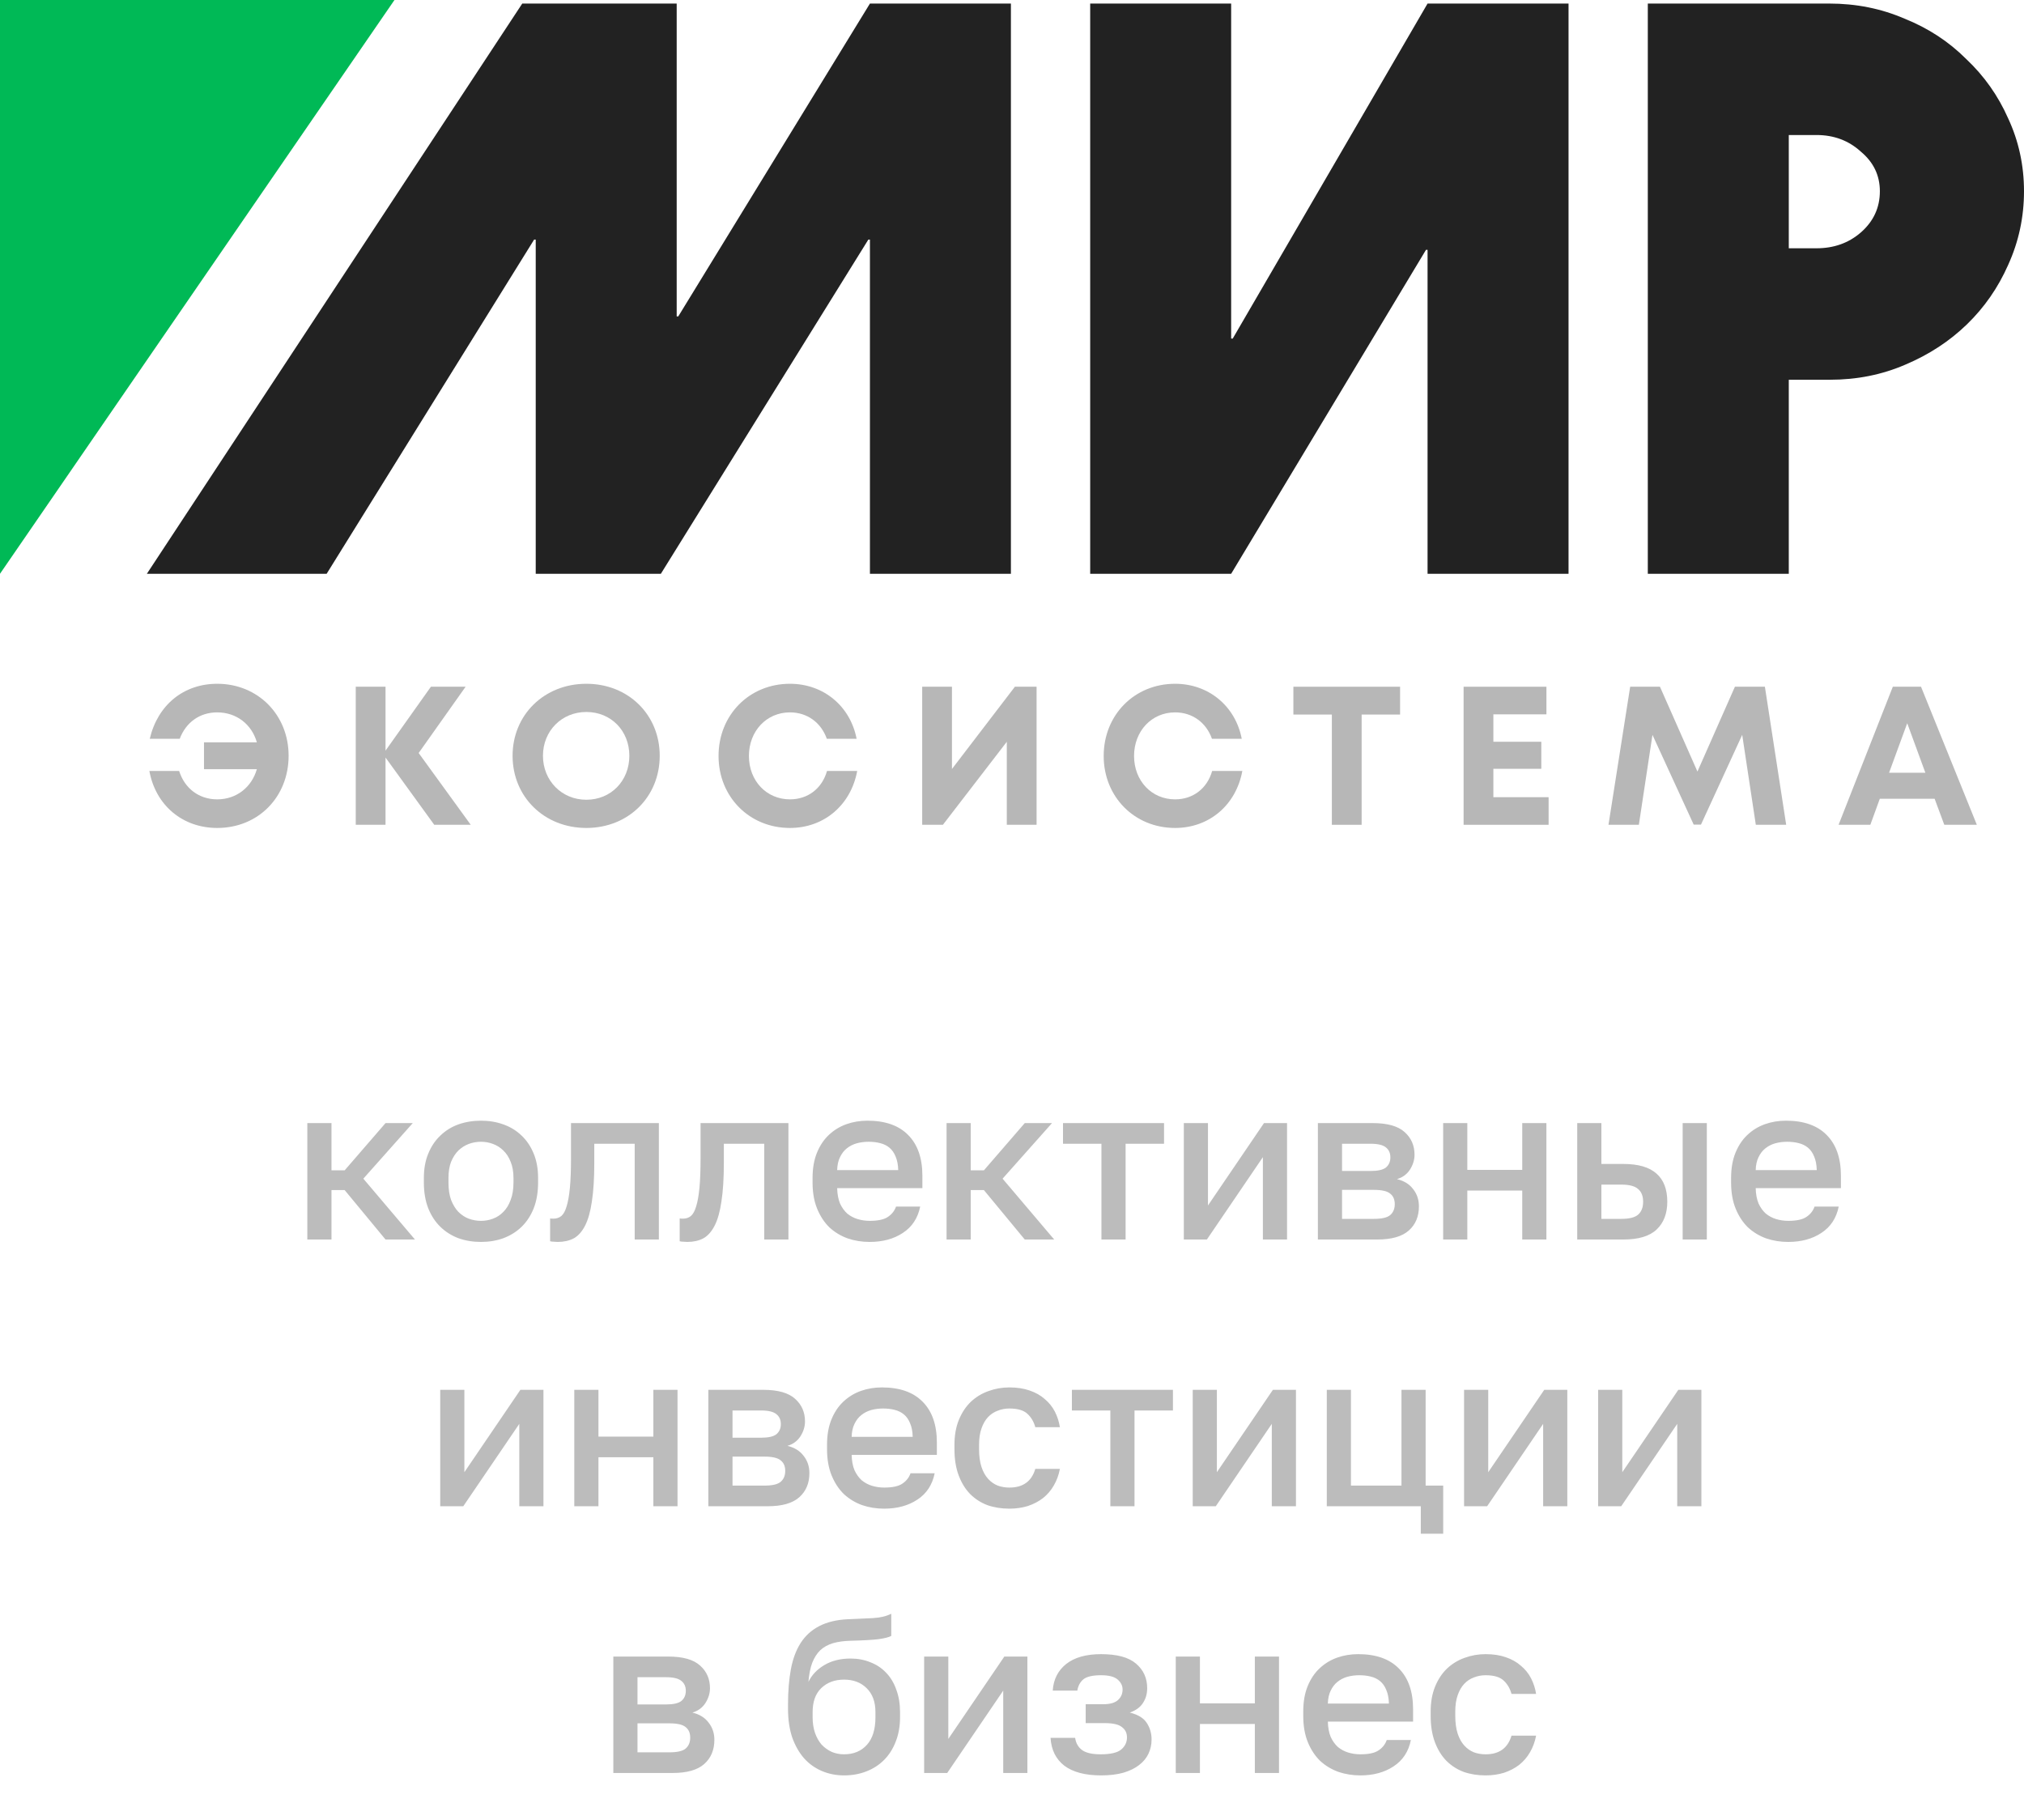
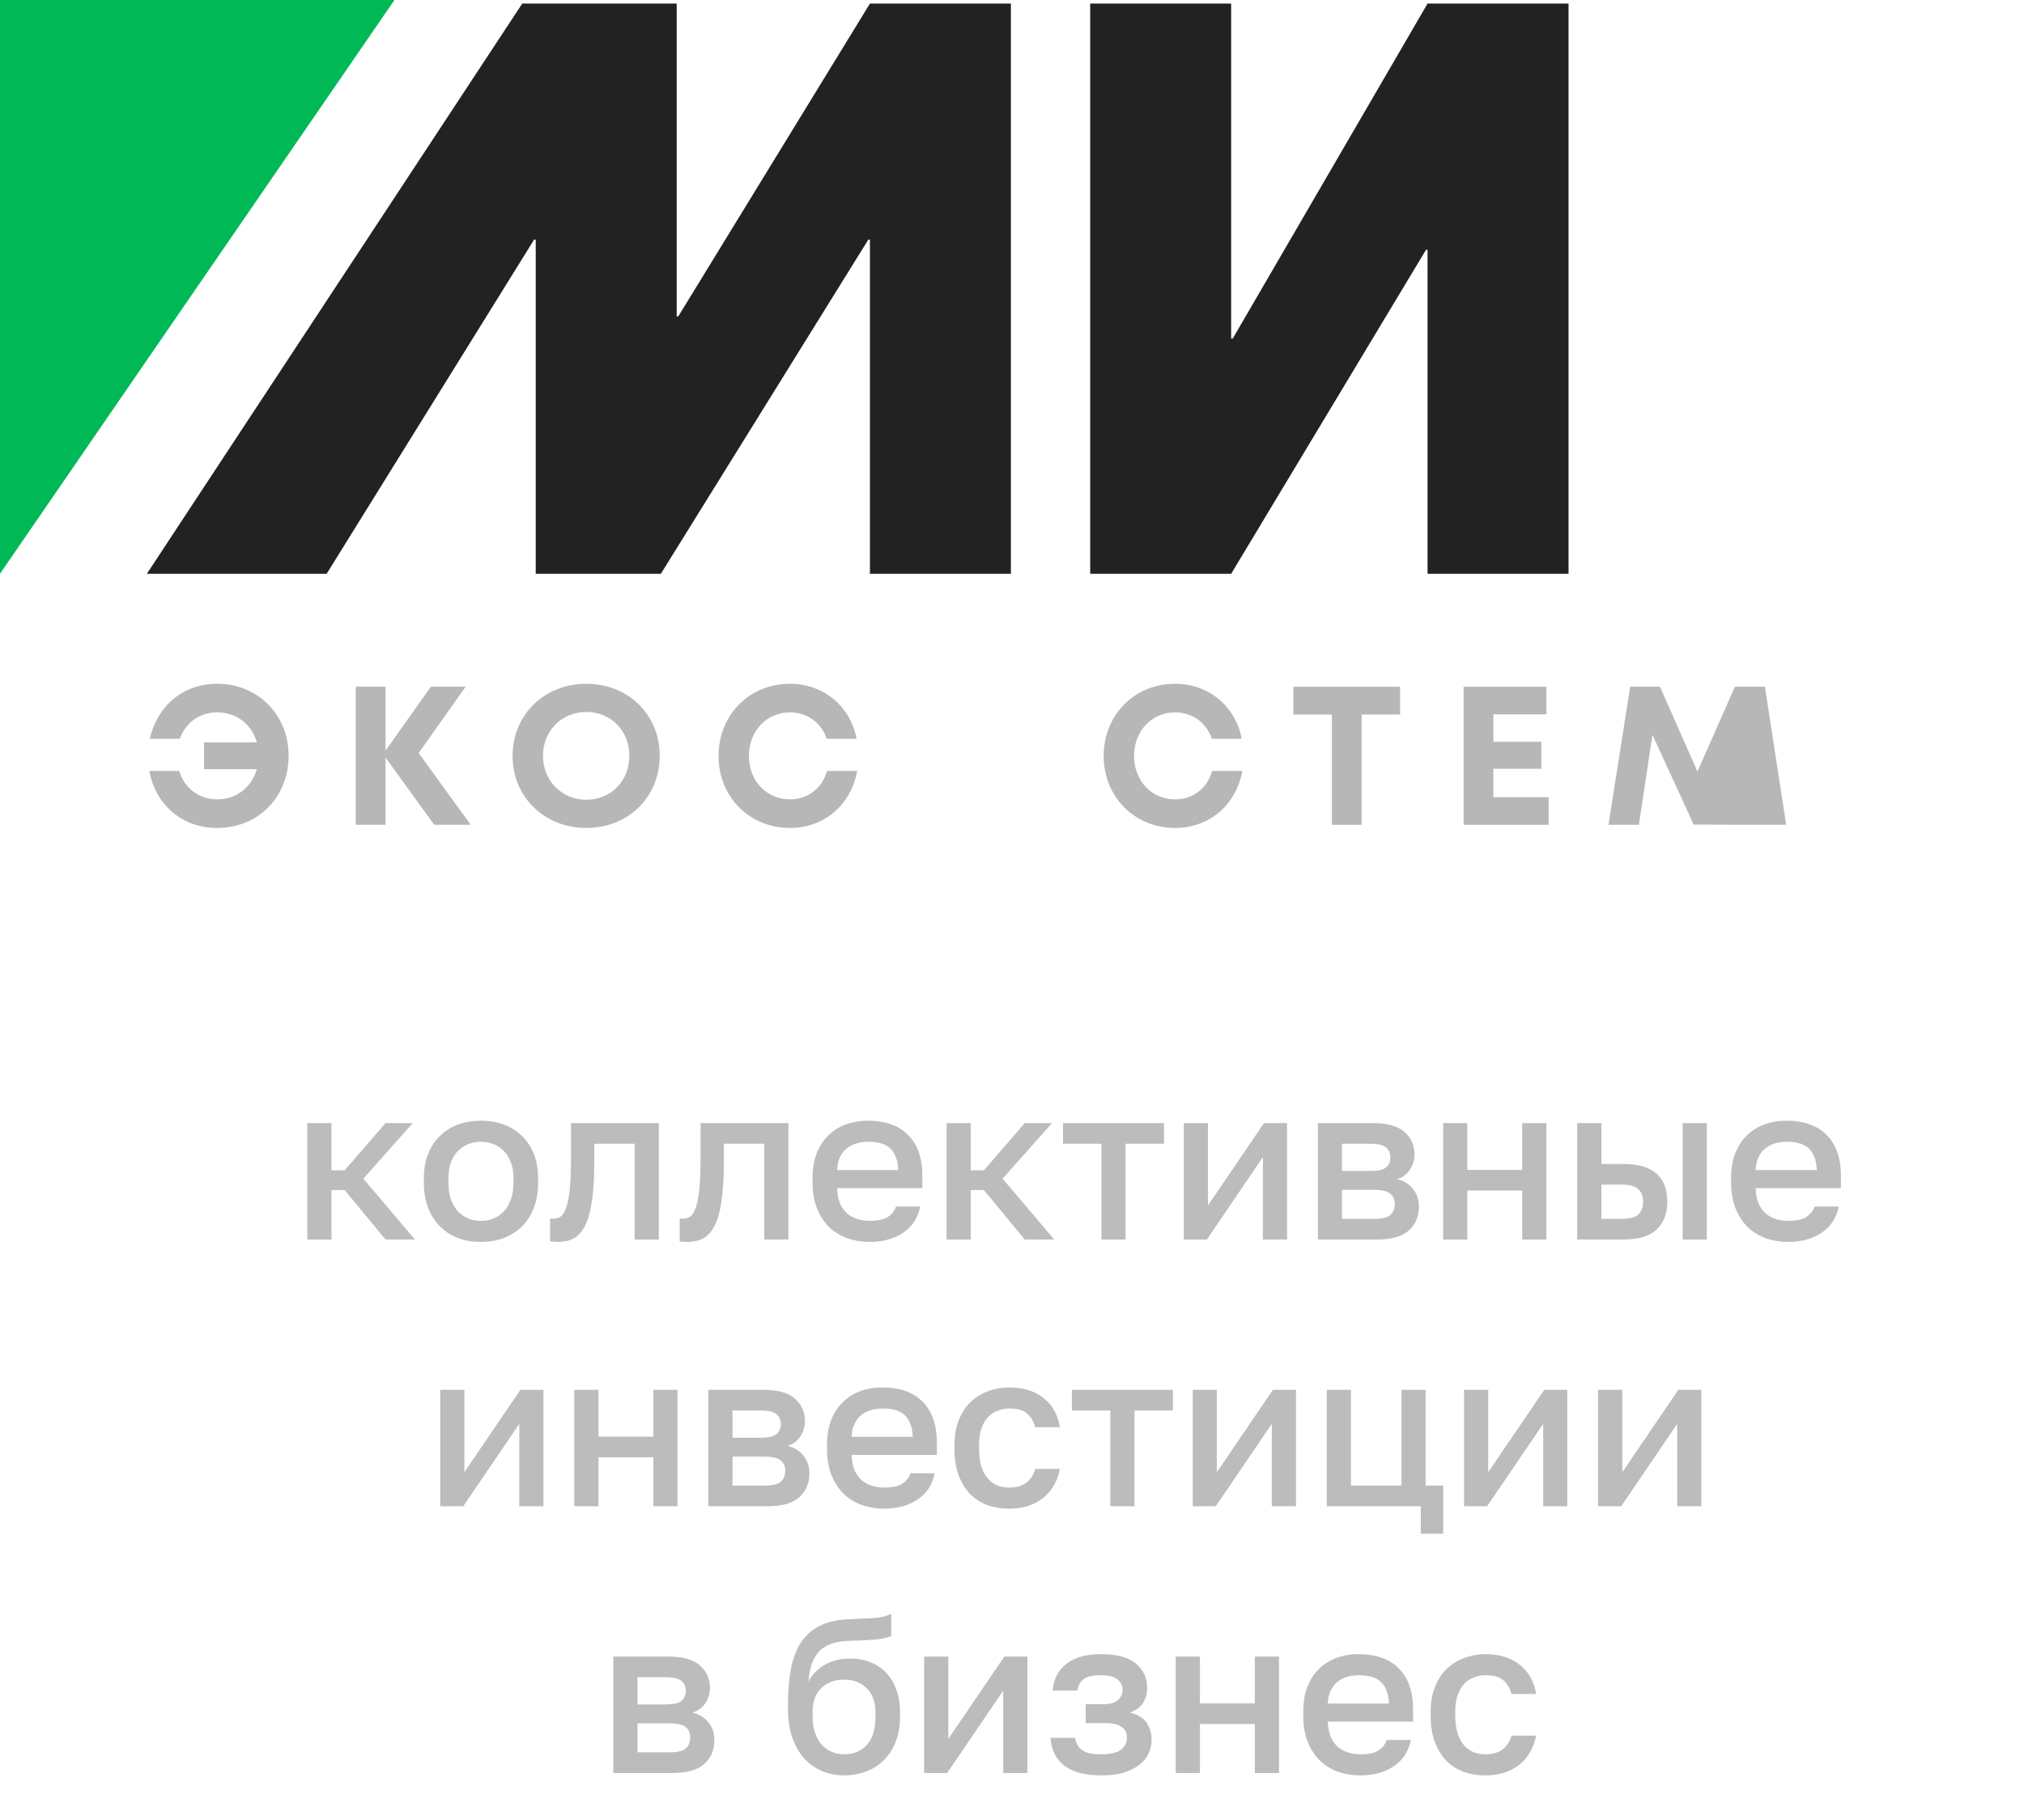
<svg xmlns="http://www.w3.org/2000/svg" width="258" height="232" viewBox="0 0 258 232" fill="none">
  <path d="M39.175 143.16H42.255V149.18H43.935L49.143 143.16H52.615L46.315 150.244L52.895 158H49.143L43.935 151.7H42.255V158H39.175V143.16ZM61.31 158.308C60.283 158.308 59.322 158.149 58.426 157.832C57.549 157.496 56.783 157.011 56.13 156.376C55.477 155.741 54.964 154.957 54.59 154.024C54.217 153.072 54.03 151.971 54.03 150.72V150.16C54.03 148.984 54.217 147.948 54.59 147.052C54.964 146.137 55.477 145.372 56.13 144.756C56.783 144.121 57.549 143.645 58.426 143.328C59.322 143.011 60.283 142.852 61.31 142.852C62.337 142.852 63.289 143.011 64.166 143.328C65.062 143.645 65.837 144.121 66.49 144.756C67.144 145.372 67.657 146.137 68.03 147.052C68.403 147.948 68.59 148.984 68.59 150.16V150.72C68.59 151.971 68.403 153.072 68.03 154.024C67.657 154.957 67.144 155.741 66.49 156.376C65.837 157.011 65.062 157.496 64.166 157.832C63.289 158.149 62.337 158.308 61.31 158.308ZM61.31 155.62C61.852 155.62 62.365 155.527 62.85 155.34C63.354 155.153 63.793 154.864 64.166 154.472C64.558 154.08 64.866 153.576 65.09 152.96C65.333 152.344 65.454 151.597 65.454 150.72V150.16C65.454 149.357 65.333 148.667 65.09 148.088C64.866 147.509 64.558 147.033 64.166 146.66C63.793 146.287 63.354 146.007 62.85 145.82C62.365 145.633 61.852 145.54 61.31 145.54C60.769 145.54 60.246 145.633 59.742 145.82C59.257 146.007 58.818 146.287 58.426 146.66C58.053 147.033 57.745 147.509 57.502 148.088C57.278 148.667 57.166 149.357 57.166 150.16V150.72C57.166 151.597 57.278 152.344 57.502 152.96C57.745 153.576 58.053 154.08 58.426 154.472C58.818 154.864 59.257 155.153 59.742 155.34C60.246 155.527 60.769 155.62 61.31 155.62ZM71.106 158.308C70.956 158.308 70.788 158.299 70.602 158.28C70.434 158.28 70.275 158.261 70.126 158.224V155.312C70.219 155.331 70.359 155.34 70.546 155.34C70.938 155.34 71.274 155.228 71.554 155.004C71.834 154.761 72.058 154.351 72.226 153.772C72.412 153.175 72.552 152.381 72.646 151.392C72.739 150.403 72.786 149.152 72.786 147.64V143.16H83.986V158H80.906V145.792H75.754V148.2C75.754 150.197 75.651 151.849 75.446 153.156C75.259 154.444 74.97 155.471 74.578 156.236C74.186 157.001 73.7 157.543 73.122 157.86C72.543 158.159 71.871 158.308 71.106 158.308ZM87.621 158.308C87.472 158.308 87.304 158.299 87.117 158.28C86.949 158.28 86.791 158.261 86.641 158.224V155.312C86.735 155.331 86.875 155.34 87.061 155.34C87.453 155.34 87.789 155.228 88.069 155.004C88.349 154.761 88.573 154.351 88.741 153.772C88.928 153.175 89.068 152.381 89.161 151.392C89.255 150.403 89.301 149.152 89.301 147.64V143.16H100.501V158H97.421V145.792H92.269V148.2C92.269 150.197 92.167 151.849 91.961 153.156C91.775 154.444 91.485 155.471 91.093 156.236C90.701 157.001 90.216 157.543 89.637 157.86C89.059 158.159 88.387 158.308 87.621 158.308ZM110.857 158.308C109.868 158.308 108.934 158.159 108.057 157.86C107.18 157.543 106.405 157.076 105.733 156.46C105.08 155.825 104.557 155.032 104.165 154.08C103.773 153.128 103.577 152.008 103.577 150.72V150.16C103.577 148.928 103.764 147.855 104.137 146.94C104.51 146.025 105.014 145.269 105.649 144.672C106.302 144.056 107.049 143.599 107.889 143.3C108.729 143.001 109.625 142.852 110.577 142.852C112.836 142.852 114.562 143.459 115.757 144.672C116.97 145.885 117.577 147.621 117.577 149.88V151.448H106.713C106.732 152.213 106.853 152.867 107.077 153.408C107.32 153.931 107.628 154.36 108.001 154.696C108.393 155.013 108.832 155.247 109.317 155.396C109.821 155.545 110.334 155.62 110.857 155.62C111.921 155.62 112.696 155.452 113.181 155.116C113.685 154.78 114.03 154.341 114.217 153.8H117.297C116.998 155.275 116.261 156.395 115.085 157.16C113.928 157.925 112.518 158.308 110.857 158.308ZM110.717 145.54C110.194 145.54 109.69 145.605 109.205 145.736C108.738 145.867 108.318 146.081 107.945 146.38C107.59 146.66 107.301 147.033 107.077 147.5C106.853 147.948 106.732 148.499 106.713 149.152H114.497C114.478 148.461 114.366 147.883 114.161 147.416C113.974 146.949 113.713 146.576 113.377 146.296C113.041 146.016 112.64 145.82 112.173 145.708C111.725 145.596 111.24 145.54 110.717 145.54ZM120.659 143.16H123.739V149.18H125.419L130.627 143.16H134.099L127.799 150.244L134.379 158H130.627L125.419 151.7H123.739V158H120.659V143.16ZM140.401 145.792H135.501V143.16H148.381V145.792H143.481V158H140.401V145.792ZM150.901 143.16H153.981V153.66L161.121 143.16H164.061V158H160.981V147.5L153.841 158H150.901V143.16ZM167.991 143.16H174.991C176.858 143.16 178.211 143.543 179.051 144.308C179.891 145.055 180.311 146.016 180.311 147.192C180.311 147.845 180.115 148.48 179.723 149.096C179.331 149.693 178.781 150.095 178.071 150.3C178.986 150.524 179.677 150.953 180.143 151.588C180.629 152.204 180.871 152.932 180.871 153.772C180.871 155.06 180.442 156.087 179.583 156.852C178.725 157.617 177.381 158 175.551 158H167.991V143.16ZM175.131 155.368C176.139 155.368 176.83 155.209 177.203 154.892C177.595 154.556 177.791 154.089 177.791 153.492C177.791 152.895 177.595 152.447 177.203 152.148C176.83 151.831 176.139 151.672 175.131 151.672H171.071V155.368H175.131ZM174.711 149.264C175.645 149.264 176.298 149.115 176.671 148.816C177.045 148.499 177.231 148.069 177.231 147.528C177.231 146.987 177.045 146.567 176.671 146.268C176.298 145.951 175.645 145.792 174.711 145.792H171.071V149.264H174.711ZM183.96 143.16H187.04V149.124H194.04V143.16H197.12V158H194.04V151.756H187.04V158H183.96V143.16ZM201.05 143.16H204.13V148.368H206.93C208.834 148.368 210.243 148.779 211.158 149.6C212.073 150.403 212.53 151.597 212.53 153.184C212.53 154.677 212.082 155.853 211.186 156.712C210.29 157.571 208.871 158 206.93 158H201.05V143.16ZM206.65 155.368C207.677 155.368 208.395 155.191 208.806 154.836C209.235 154.463 209.45 153.912 209.45 153.184C209.45 152.456 209.235 151.915 208.806 151.56C208.395 151.187 207.677 151 206.65 151H204.13V155.368H206.65ZM214.49 143.16H217.57V158H214.49V143.16ZM227.943 158.308C226.954 158.308 226.02 158.159 225.143 157.86C224.266 157.543 223.491 157.076 222.819 156.46C222.166 155.825 221.643 155.032 221.251 154.08C220.859 153.128 220.663 152.008 220.663 150.72V150.16C220.663 148.928 220.85 147.855 221.223 146.94C221.596 146.025 222.1 145.269 222.735 144.672C223.388 144.056 224.135 143.599 224.975 143.3C225.815 143.001 226.711 142.852 227.663 142.852C229.922 142.852 231.648 143.459 232.843 144.672C234.056 145.885 234.663 147.621 234.663 149.88V151.448H223.799C223.818 152.213 223.939 152.867 224.163 153.408C224.406 153.931 224.714 154.36 225.087 154.696C225.479 155.013 225.918 155.247 226.403 155.396C226.907 155.545 227.42 155.62 227.943 155.62C229.007 155.62 229.782 155.452 230.267 155.116C230.771 154.78 231.116 154.341 231.303 153.8H234.383C234.084 155.275 233.347 156.395 232.171 157.16C231.014 157.925 229.604 158.308 227.943 158.308ZM227.803 145.54C227.28 145.54 226.776 145.605 226.291 145.736C225.824 145.867 225.404 146.081 225.031 146.38C224.676 146.66 224.387 147.033 224.163 147.5C223.939 147.948 223.818 148.499 223.799 149.152H231.583C231.564 148.461 231.452 147.883 231.247 147.416C231.06 146.949 230.799 146.576 230.463 146.296C230.127 146.016 229.726 145.82 229.259 145.708C228.811 145.596 228.326 145.54 227.803 145.54ZM56.114 177.16H59.194V187.66L66.334 177.16H69.274V192H66.194V181.5L59.054 192H56.114V177.16ZM73.204 177.16H76.284V183.124H83.284V177.16H86.364V192H83.284V185.756H76.284V192H73.204V177.16ZM90.294 177.16H97.294C99.161 177.16 100.514 177.543 101.354 178.308C102.194 179.055 102.614 180.016 102.614 181.192C102.614 181.845 102.418 182.48 102.026 183.096C101.634 183.693 101.083 184.095 100.374 184.3C101.289 184.524 101.979 184.953 102.446 185.588C102.931 186.204 103.174 186.932 103.174 187.772C103.174 189.06 102.745 190.087 101.886 190.852C101.027 191.617 99.683 192 97.854 192H90.294V177.16ZM97.434 189.368C98.442 189.368 99.133 189.209 99.506 188.892C99.898 188.556 100.094 188.089 100.094 187.492C100.094 186.895 99.898 186.447 99.506 186.148C99.133 185.831 98.442 185.672 97.434 185.672H93.374V189.368H97.434ZM97.014 183.264C97.947 183.264 98.601 183.115 98.974 182.816C99.347 182.499 99.534 182.069 99.534 181.528C99.534 180.987 99.347 180.567 98.974 180.268C98.601 179.951 97.947 179.792 97.014 179.792H93.374V183.264H97.014ZM112.703 192.308C111.713 192.308 110.78 192.159 109.903 191.86C109.025 191.543 108.251 191.076 107.579 190.46C106.925 189.825 106.403 189.032 106.011 188.08C105.619 187.128 105.423 186.008 105.423 184.72V184.16C105.423 182.928 105.609 181.855 105.983 180.94C106.356 180.025 106.86 179.269 107.495 178.672C108.148 178.056 108.895 177.599 109.735 177.3C110.575 177.001 111.471 176.852 112.423 176.852C114.681 176.852 116.408 177.459 117.603 178.672C118.816 179.885 119.423 181.621 119.423 183.88V185.448H108.559C108.577 186.213 108.699 186.867 108.923 187.408C109.165 187.931 109.473 188.36 109.847 188.696C110.239 189.013 110.677 189.247 111.163 189.396C111.667 189.545 112.18 189.62 112.703 189.62C113.767 189.62 114.541 189.452 115.027 189.116C115.531 188.78 115.876 188.341 116.063 187.8H119.143C118.844 189.275 118.107 190.395 116.931 191.16C115.773 191.925 114.364 192.308 112.703 192.308ZM112.563 179.54C112.04 179.54 111.536 179.605 111.051 179.736C110.584 179.867 110.164 180.081 109.791 180.38C109.436 180.66 109.147 181.033 108.923 181.5C108.699 181.948 108.577 182.499 108.559 183.152H116.343C116.324 182.461 116.212 181.883 116.007 181.416C115.82 180.949 115.559 180.576 115.223 180.296C114.887 180.016 114.485 179.82 114.019 179.708C113.571 179.596 113.085 179.54 112.563 179.54ZM128.665 192.308C127.657 192.308 126.724 192.159 125.865 191.86C125.025 191.543 124.288 191.067 123.653 190.432C123.037 189.797 122.552 189.004 122.197 188.052C121.842 187.1 121.665 185.989 121.665 184.72V184.16C121.665 182.965 121.852 181.911 122.225 180.996C122.598 180.081 123.102 179.316 123.737 178.7C124.39 178.084 125.137 177.627 125.977 177.328C126.836 177.011 127.732 176.852 128.665 176.852C129.636 176.852 130.494 176.983 131.241 177.244C132.006 177.505 132.65 177.869 133.173 178.336C133.714 178.784 134.144 179.316 134.461 179.932C134.778 180.548 134.993 181.211 135.105 181.92H131.969C131.782 181.229 131.446 180.66 130.961 180.212C130.476 179.764 129.71 179.54 128.665 179.54C128.142 179.54 127.648 179.633 127.181 179.82C126.714 179.988 126.304 180.259 125.949 180.632C125.594 181.005 125.314 181.491 125.109 182.088C124.904 182.667 124.801 183.357 124.801 184.16V184.72C124.801 185.597 124.904 186.353 125.109 186.988C125.314 187.604 125.594 188.108 125.949 188.5C126.304 188.892 126.714 189.181 127.181 189.368C127.648 189.536 128.142 189.62 128.665 189.62C130.401 189.62 131.502 188.827 131.969 187.24H135.105C134.956 188.024 134.694 188.733 134.321 189.368C133.966 189.984 133.509 190.516 132.949 190.964C132.389 191.393 131.745 191.729 131.017 191.972C130.289 192.196 129.505 192.308 128.665 192.308ZM141.536 179.792H136.636V177.16H149.516V179.792H144.616V192H141.536V179.792ZM152.036 177.16H155.116V187.66L162.256 177.16H165.196V192H162.116V181.5L154.976 192H152.036V177.16ZM181.11 192H169.126V177.16H172.206V189.368H178.646V177.16H181.726V189.368H183.966V195.5H181.11V192ZM186.626 177.16H189.706V187.66L196.846 177.16H199.786V192H196.706V181.5L189.566 192H186.626V177.16ZM203.716 177.16H206.796V187.66L213.936 177.16H216.876V192H213.796V181.5L206.656 192H203.716V177.16ZM78.181 211.16H85.181C87.047 211.16 88.401 211.543 89.241 212.308C90.081 213.055 90.501 214.016 90.501 215.192C90.501 215.845 90.305 216.48 89.913 217.096C89.521 217.693 88.97 218.095 88.261 218.3C89.175 218.524 89.866 218.953 90.333 219.588C90.818 220.204 91.061 220.932 91.061 221.772C91.061 223.06 90.631 224.087 89.773 224.852C88.914 225.617 87.57 226 85.741 226H78.181V211.16ZM85.321 223.368C86.329 223.368 87.019 223.209 87.393 222.892C87.785 222.556 87.981 222.089 87.981 221.492C87.981 220.895 87.785 220.447 87.393 220.148C87.019 219.831 86.329 219.672 85.321 219.672H81.261V223.368H85.321ZM84.901 217.264C85.834 217.264 86.487 217.115 86.861 216.816C87.234 216.499 87.421 216.069 87.421 215.528C87.421 214.987 87.234 214.567 86.861 214.268C86.487 213.951 85.834 213.792 84.901 213.792H81.261V217.264H84.901ZM107.589 226.308C106.581 226.308 105.639 226.121 104.761 225.748C103.884 225.375 103.128 224.833 102.493 224.124C101.859 223.396 101.355 222.509 100.981 221.464C100.627 220.4 100.449 219.187 100.449 217.824V217.264C100.449 215.584 100.571 214.091 100.813 212.784C101.056 211.477 101.467 210.367 102.045 209.452C102.643 208.519 103.427 207.8 104.397 207.296C105.387 206.773 106.609 206.475 108.065 206.4C109.241 206.344 110.305 206.297 111.257 206.26C112.209 206.204 112.993 206.017 113.609 205.7V208.528C113.311 208.696 112.76 208.836 111.957 208.948C111.155 209.041 109.997 209.107 108.485 209.144C107.608 209.163 106.843 209.265 106.189 209.452C105.555 209.639 105.013 209.937 104.565 210.348C104.136 210.759 103.791 211.3 103.529 211.972C103.287 212.625 103.128 213.428 103.053 214.38C103.483 213.503 104.155 212.793 105.069 212.252C106.003 211.692 107.123 211.412 108.429 211.412C109.344 211.412 110.184 211.571 110.949 211.888C111.733 212.187 112.405 212.635 112.965 213.232C113.525 213.811 113.955 214.529 114.253 215.388C114.571 216.228 114.729 217.18 114.729 218.244V218.888C114.729 220.045 114.543 221.091 114.169 222.024C113.815 222.939 113.32 223.713 112.685 224.348C112.051 224.983 111.295 225.468 110.417 225.804C109.559 226.14 108.616 226.308 107.589 226.308ZM107.589 223.62C108.803 223.62 109.773 223.219 110.501 222.416C111.229 221.613 111.593 220.437 111.593 218.888V218.244C111.593 216.937 111.22 215.92 110.473 215.192C109.745 214.464 108.784 214.1 107.589 214.1C106.395 214.1 105.424 214.464 104.677 215.192C103.949 215.901 103.585 216.919 103.585 218.244V218.888C103.585 219.635 103.688 220.307 103.893 220.904C104.099 221.483 104.379 221.977 104.733 222.388C105.107 222.78 105.536 223.088 106.021 223.312C106.507 223.517 107.029 223.62 107.589 223.62ZM117.802 211.16H120.882V221.66L128.022 211.16H130.962V226H127.882V215.5L120.742 226H117.802V211.16ZM140.352 226.308C138.336 226.308 136.777 225.897 135.676 225.076C134.593 224.236 134.005 223.051 133.912 221.52H137.048C137.141 222.192 137.44 222.715 137.944 223.088C138.448 223.443 139.232 223.62 140.296 223.62C141.565 223.62 142.442 223.415 142.928 223.004C143.413 222.593 143.656 222.08 143.656 221.464C143.656 220.904 143.441 220.465 143.012 220.148C142.601 219.812 141.873 219.644 140.828 219.644H138.392V217.236H140.632C141.49 217.236 142.116 217.059 142.508 216.704C142.9 216.349 143.096 215.901 143.096 215.36C143.096 214.875 142.89 214.455 142.48 214.1C142.069 213.727 141.36 213.54 140.352 213.54C139.269 213.54 138.513 213.717 138.084 214.072C137.673 214.427 137.421 214.903 137.328 215.5H134.192C134.285 214.081 134.854 212.952 135.9 212.112C136.964 211.272 138.448 210.852 140.352 210.852C142.386 210.852 143.87 211.253 144.804 212.056C145.756 212.859 146.232 213.904 146.232 215.192C146.232 215.901 146.054 216.527 145.7 217.068C145.364 217.609 144.804 218.02 144.02 218.3C145.065 218.561 145.784 219 146.176 219.616C146.586 220.232 146.792 220.941 146.792 221.744C146.792 222.379 146.661 222.976 146.4 223.536C146.138 224.096 145.737 224.581 145.196 224.992C144.673 225.403 144.001 225.729 143.18 225.972C142.377 226.196 141.434 226.308 140.352 226.308ZM149.876 211.16H152.956V217.124H159.956V211.16H163.036V226H159.956V219.756H152.956V226H149.876V211.16ZM173.406 226.308C172.417 226.308 171.483 226.159 170.606 225.86C169.729 225.543 168.954 225.076 168.282 224.46C167.629 223.825 167.106 223.032 166.714 222.08C166.322 221.128 166.126 220.008 166.126 218.72V218.16C166.126 216.928 166.313 215.855 166.686 214.94C167.059 214.025 167.563 213.269 168.198 212.672C168.851 212.056 169.598 211.599 170.438 211.3C171.278 211.001 172.174 210.852 173.126 210.852C175.385 210.852 177.111 211.459 178.306 212.672C179.519 213.885 180.126 215.621 180.126 217.88V219.448H169.262C169.281 220.213 169.402 220.867 169.626 221.408C169.869 221.931 170.177 222.36 170.55 222.696C170.942 223.013 171.381 223.247 171.866 223.396C172.37 223.545 172.883 223.62 173.406 223.62C174.47 223.62 175.245 223.452 175.73 223.116C176.234 222.78 176.579 222.341 176.766 221.8H179.846C179.547 223.275 178.81 224.395 177.634 225.16C176.477 225.925 175.067 226.308 173.406 226.308ZM173.266 213.54C172.743 213.54 172.239 213.605 171.754 213.736C171.287 213.867 170.867 214.081 170.494 214.38C170.139 214.66 169.85 215.033 169.626 215.5C169.402 215.948 169.281 216.499 169.262 217.152H177.046C177.027 216.461 176.915 215.883 176.71 215.416C176.523 214.949 176.262 214.576 175.926 214.296C175.59 214.016 175.189 213.82 174.722 213.708C174.274 213.596 173.789 213.54 173.266 213.54ZM189.368 226.308C188.36 226.308 187.427 226.159 186.568 225.86C185.728 225.543 184.991 225.067 184.356 224.432C183.74 223.797 183.255 223.004 182.9 222.052C182.545 221.1 182.368 219.989 182.368 218.72V218.16C182.368 216.965 182.555 215.911 182.928 214.996C183.301 214.081 183.805 213.316 184.44 212.7C185.093 212.084 185.84 211.627 186.68 211.328C187.539 211.011 188.435 210.852 189.368 210.852C190.339 210.852 191.197 210.983 191.944 211.244C192.709 211.505 193.353 211.869 193.876 212.336C194.417 212.784 194.847 213.316 195.164 213.932C195.481 214.548 195.696 215.211 195.808 215.92H192.672C192.485 215.229 192.149 214.66 191.664 214.212C191.179 213.764 190.413 213.54 189.368 213.54C188.845 213.54 188.351 213.633 187.884 213.82C187.417 213.988 187.007 214.259 186.652 214.632C186.297 215.005 186.017 215.491 185.812 216.088C185.607 216.667 185.504 217.357 185.504 218.16V218.72C185.504 219.597 185.607 220.353 185.812 220.988C186.017 221.604 186.297 222.108 186.652 222.5C187.007 222.892 187.417 223.181 187.884 223.368C188.351 223.536 188.845 223.62 189.368 223.62C191.104 223.62 192.205 222.827 192.672 221.24H195.808C195.659 222.024 195.397 222.733 195.024 223.368C194.669 223.984 194.212 224.516 193.652 224.964C193.092 225.393 192.448 225.729 191.72 225.972C190.992 226.196 190.208 226.308 189.368 226.308Z" fill="#BCBCBC" />
  <path d="M68.289 30.537H68.087L41.637 73.14H18.721L66.573 0.453H86.258V40.33H86.46L110.891 0.453H128.861V73.14H110.891V30.537H110.689L84.24 73.14H68.289V30.537Z" fill="#222222" />
  <path d="M138.966 0.453H156.935V43.156H157.137L181.972 0.453H199.942V73.14H181.972V31.85H181.77L156.935 73.14H138.966V0.453Z" fill="#222222" />
-   <path d="M210.047 0.453H233.165C236.598 0.453 239.795 1.093 242.756 2.371C245.785 3.583 248.409 5.299 250.63 7.52C252.919 9.674 254.702 12.197 255.981 15.091C257.327 17.985 258 21.081 258 24.379C258 27.677 257.327 30.806 255.981 33.768C254.702 36.662 252.952 39.186 250.731 41.339C248.51 43.493 245.886 45.209 242.857 46.488C239.896 47.767 236.699 48.406 233.266 48.406H228.017V73.14H210.047V0.453ZM228.017 31.648H231.55C233.771 31.648 235.656 30.975 237.204 29.629C238.819 28.215 239.627 26.465 239.627 24.379C239.627 22.36 238.819 20.677 237.204 19.331C235.656 17.918 233.771 17.211 231.55 17.211H228.017V31.648Z" fill="#222222" />
  <path d="M0 73.139L50.283 0H0V73.139Z" fill="#00B956" />
  <path d="M27.688 87.16C23.389 87.16 20.096 89.876 19.09 94.175H22.911C23.691 92.088 25.451 90.806 27.688 90.806C30.127 90.806 32.088 92.314 32.742 94.627H26.004V98.046H32.742C32.088 100.334 30.152 101.893 27.688 101.893C25.375 101.893 23.54 100.51 22.836 98.273H19.04C19.844 102.673 23.288 105.539 27.688 105.539C32.943 105.539 36.79 101.566 36.79 96.337C36.79 91.107 32.867 87.16 27.688 87.16Z" fill="#B7B7B7" />
  <path d="M60.005 105.136L53.367 95.985L59.351 87.537H54.926L49.143 95.683V87.537H45.347V105.136H49.143V96.563L55.353 105.136H60.005Z" fill="#B7B7B7" />
  <path d="M74.742 105.539C80.098 105.539 84.095 101.591 84.095 96.337C84.095 91.107 80.098 87.16 74.742 87.16C69.362 87.16 65.339 91.132 65.339 96.337C65.339 101.566 69.362 105.539 74.742 105.539ZM74.742 101.943C71.6 101.943 69.211 99.505 69.211 96.337C69.211 93.169 71.6 90.755 74.742 90.755C77.885 90.755 80.223 93.144 80.223 96.337C80.223 99.53 77.885 101.943 74.742 101.943Z" fill="#B7B7B7" />
  <path d="M100.695 105.539C105.044 105.539 108.463 102.622 109.268 98.273H105.421C104.793 100.485 103.008 101.893 100.695 101.893C97.703 101.893 95.465 99.53 95.465 96.362C95.465 93.194 97.703 90.806 100.695 90.806C102.907 90.806 104.667 92.113 105.396 94.175H109.193C108.388 90.001 104.969 87.16 100.695 87.16C95.516 87.16 91.593 91.132 91.593 96.362C91.593 101.566 95.516 105.539 100.695 105.539Z" fill="#B7B7B7" />
-   <path d="M129.368 87.537L121.348 98.021V87.537H117.552V105.136H120.192L128.338 94.552V105.136H132.134V87.537H129.368Z" fill="#B7B7B7" />
  <path d="M149.789 105.539C154.138 105.539 157.558 102.622 158.362 98.273H154.515C153.887 100.485 152.102 101.893 149.789 101.893C146.797 101.893 144.559 99.53 144.559 96.362C144.559 93.194 146.797 90.806 149.789 90.806C152.001 90.806 153.761 92.113 154.49 94.175H158.287C157.482 90.001 154.063 87.16 149.789 87.16C144.61 87.16 140.687 91.132 140.687 96.362C140.687 101.566 144.61 105.539 149.789 105.539Z" fill="#B7B7B7" />
  <path d="M178.47 87.537H164.868V91.082H169.771V105.136H173.567V91.082H178.47V87.537Z" fill="#B7B7B7" />
  <path d="M190.361 101.617V97.996H196.471V94.552H190.361V91.057H197.124V87.537H186.565V105.136H197.401V101.617H190.361Z" fill="#B7B7B7" />
-   <path d="M227.686 105.136L224.971 87.537H221.15L216.373 98.348L211.596 87.537H207.799L205.034 105.136H208.906L210.64 93.672L215.895 105.111H216.825L222.08 93.672L223.815 105.136H227.686Z" fill="#B7B7B7" />
-   <path d="M247.84 105.136H251.989L244.874 87.537H241.278L234.364 105.136H238.412L239.619 101.818H246.608L247.84 105.136ZM243.114 92.189L245.427 98.499H240.801L243.114 92.189Z" fill="#B7B7B7" />
+   <path d="M227.686 105.136L224.971 87.537H221.15L216.373 98.348L211.596 87.537H207.799L205.034 105.136H208.906L210.64 93.672L215.895 105.111H216.825L223.815 105.136H227.686Z" fill="#B7B7B7" />
</svg>